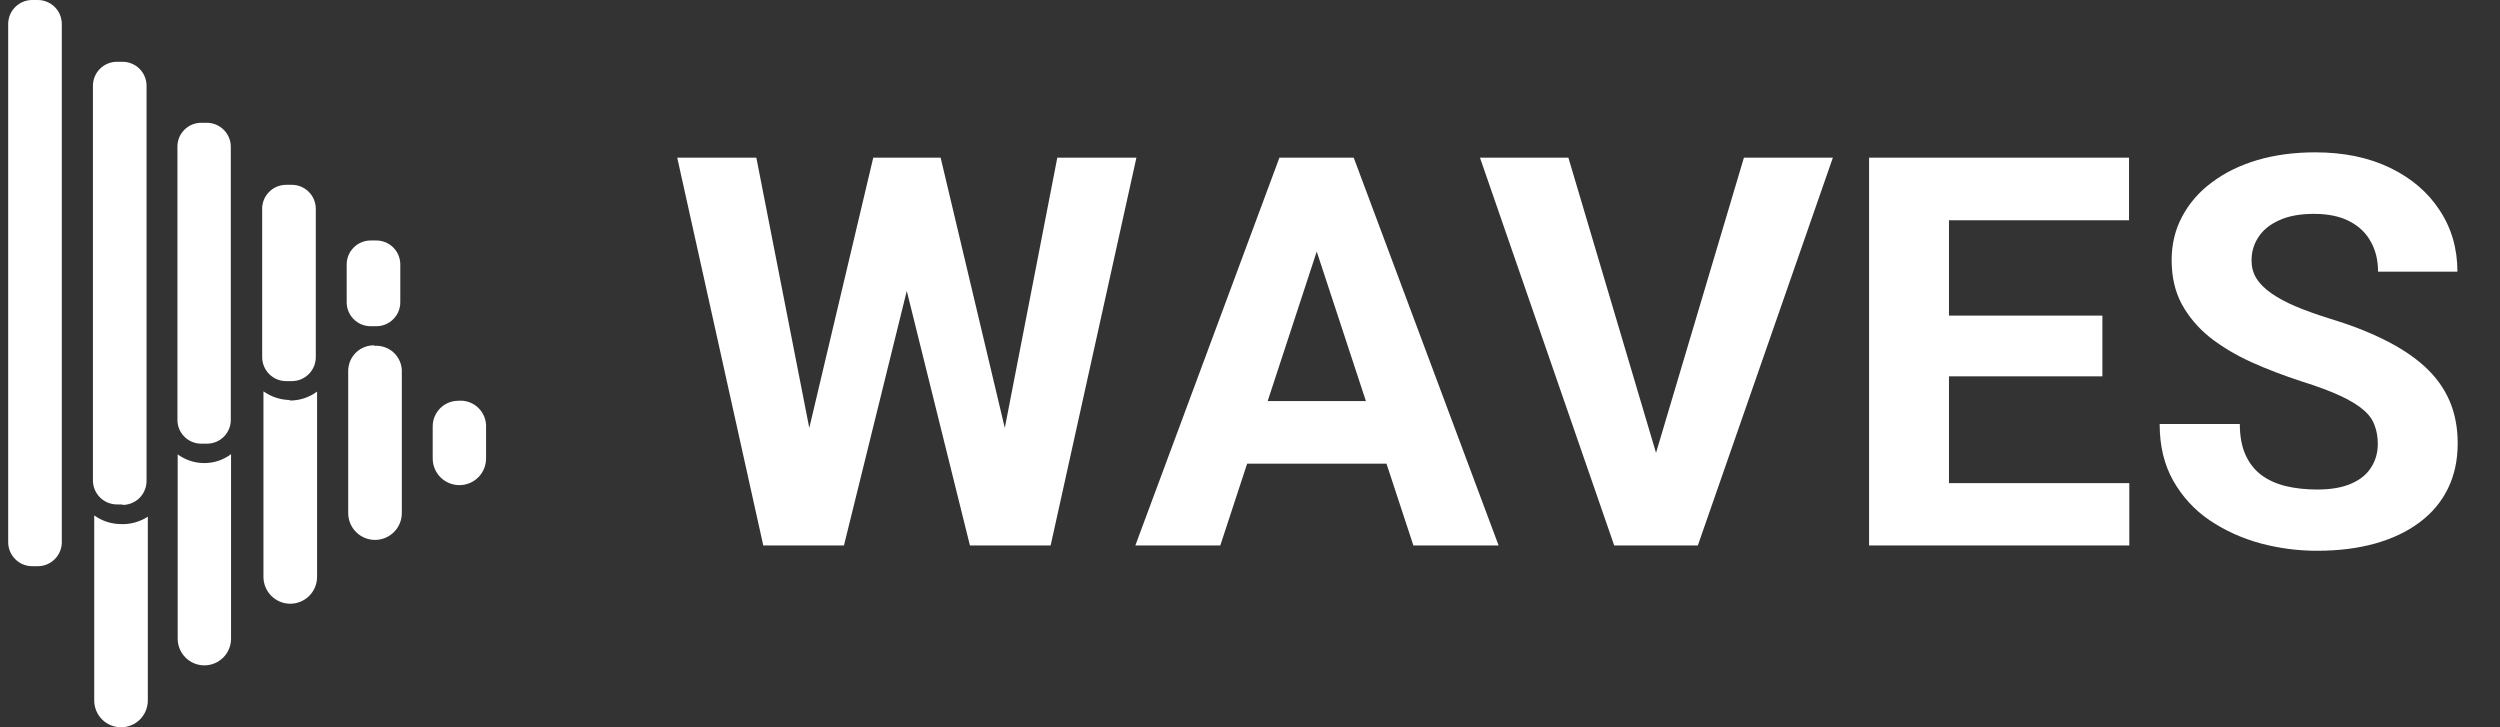
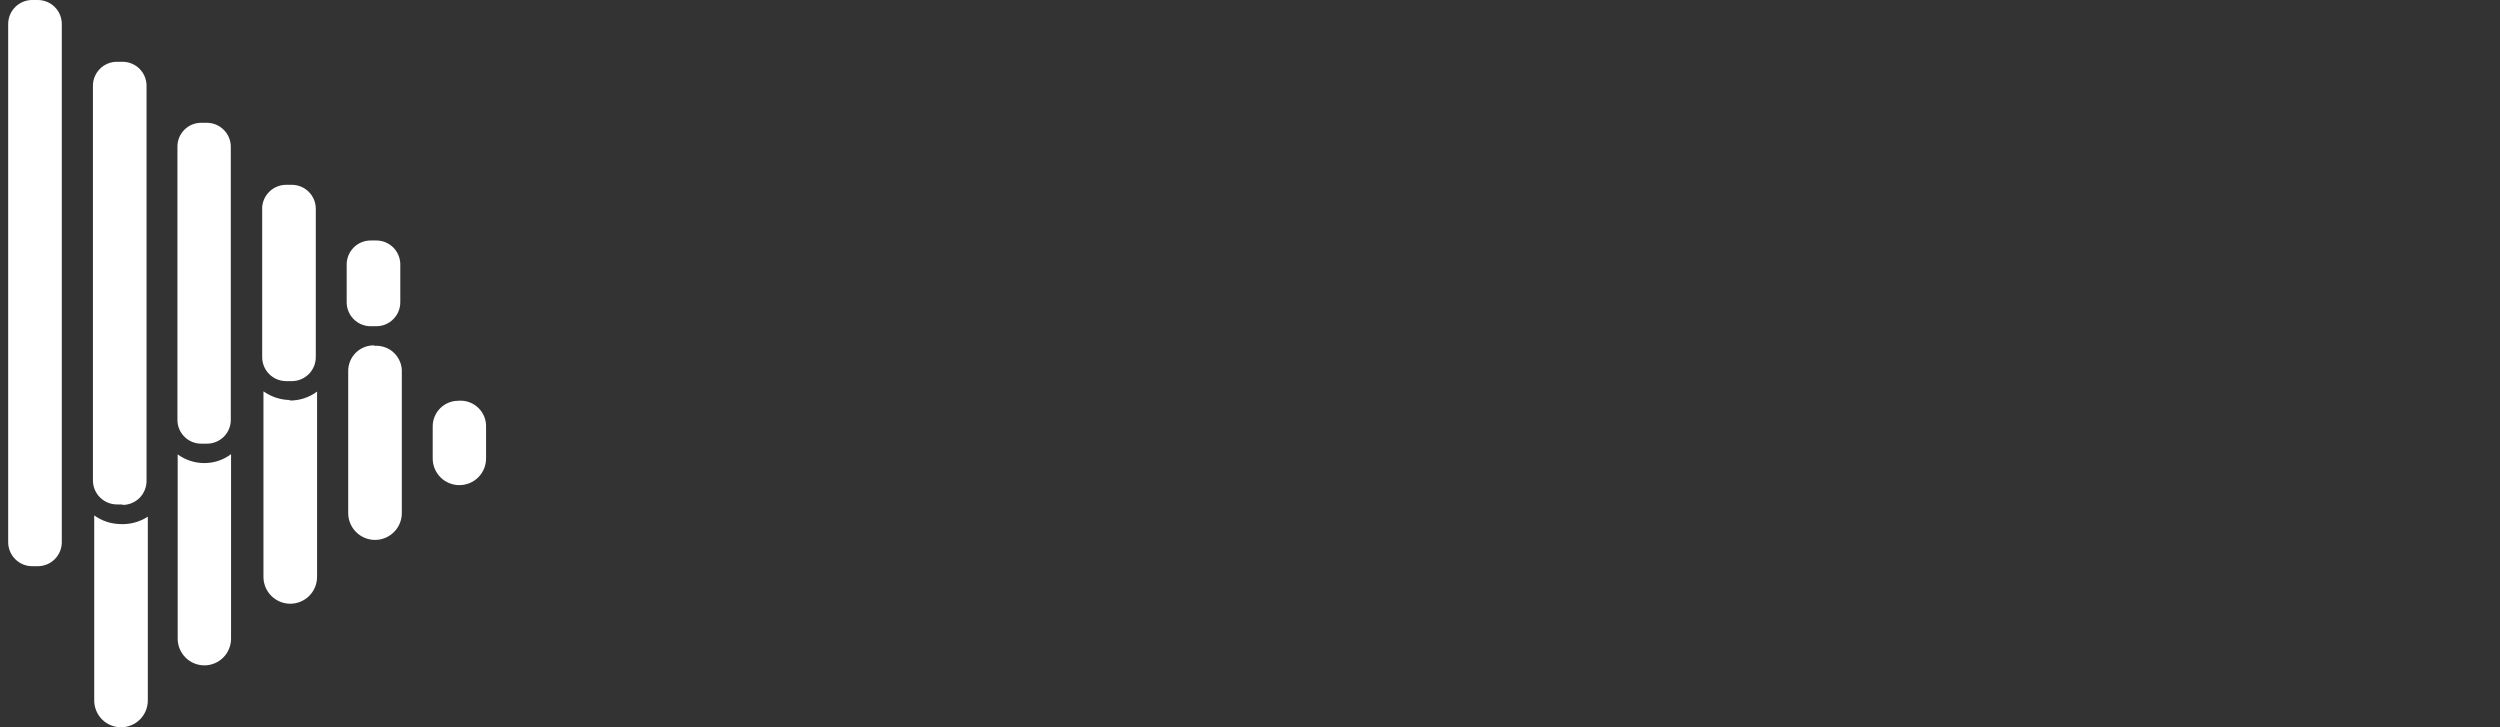
<svg xmlns="http://www.w3.org/2000/svg" width="110" height="32" viewBox="0 0 110 32" fill="none">
  <rect x="0" y="0" width="110" height="32" fill="#333333" stroke="none" />
  <path d="M10.166 19.982V28.102C10.166 28.414 10.042 28.712 9.822 28.932C9.602 29.153 9.303 29.276 8.992 29.276C8.681 29.276 8.382 29.153 8.162 28.932C7.942 28.712 7.818 28.414 7.818 28.102V19.993C8.145 20.232 8.537 20.365 8.942 20.375C9.383 20.387 9.815 20.249 10.166 19.982ZM20.162 17.634C19.864 17.634 19.579 17.753 19.368 17.963C19.158 18.174 19.039 18.46 19.039 18.758V20.173C19.039 20.484 19.163 20.783 19.383 21.003C19.603 21.223 19.902 21.346 20.213 21.346C20.524 21.346 20.823 21.223 21.043 21.003C21.263 20.783 21.387 20.484 21.387 20.173V18.814C21.395 18.653 21.369 18.491 21.31 18.341C21.251 18.191 21.161 18.056 21.044 17.944C20.928 17.832 20.789 17.746 20.637 17.693C20.485 17.64 20.323 17.619 20.162 17.634ZM5.269 23.059C4.865 23.047 4.473 22.914 4.146 22.677V30.821C4.146 31.134 4.27 31.433 4.491 31.655C4.712 31.876 5.012 32 5.325 32C5.638 32 5.938 31.876 6.159 31.655C6.38 31.433 6.504 31.134 6.504 30.821V22.734C6.137 22.971 5.705 23.085 5.269 23.059ZM16.501 15.197C16.349 15.189 16.197 15.213 16.054 15.266C15.911 15.319 15.78 15.4 15.67 15.505C15.56 15.611 15.472 15.737 15.412 15.877C15.352 16.017 15.321 16.168 15.321 16.32V22.576C15.321 22.889 15.446 23.189 15.667 23.41C15.888 23.631 16.188 23.756 16.501 23.756C16.814 23.756 17.114 23.631 17.335 23.41C17.556 23.189 17.68 22.889 17.68 22.576V16.399C17.689 16.237 17.663 16.075 17.603 15.924C17.543 15.773 17.452 15.636 17.334 15.524C17.217 15.412 17.076 15.327 16.923 15.274C16.769 15.222 16.606 15.203 16.445 15.219L16.501 15.197ZM12.772 17.601C12.349 17.598 11.937 17.464 11.592 17.219V25.384C11.592 25.697 11.717 25.997 11.938 26.218C12.159 26.439 12.459 26.564 12.772 26.564C13.085 26.564 13.384 26.439 13.606 26.218C13.827 25.997 13.951 25.697 13.951 25.384V17.23C13.595 17.495 13.16 17.634 12.716 17.623L12.772 17.601ZM2.719 23.857V1.045C2.716 0.767 2.604 0.501 2.406 0.305C2.208 0.11 1.941 -1.12311e-05 1.663 8.625e-10H1.416C1.138 -1.12311e-05 0.871 0.11 0.674 0.305C0.476 0.501 0.363 0.767 0.36 1.045V23.857C0.36 24.137 0.472 24.405 0.67 24.603C0.868 24.801 1.136 24.913 1.416 24.913H1.663C1.943 24.913 2.212 24.801 2.41 24.603C2.608 24.405 2.719 24.137 2.719 23.857ZM5.392 22.195H5.145C4.865 22.195 4.597 22.083 4.399 21.885C4.201 21.687 4.089 21.419 4.089 21.139V3.763C4.092 3.485 4.205 3.219 4.403 3.023C4.6 2.828 4.867 2.718 5.145 2.718H5.392C5.67 2.718 5.937 2.828 6.135 3.023C6.333 3.219 6.445 3.485 6.448 3.763V21.161C6.448 21.441 6.337 21.71 6.139 21.908C5.941 22.106 5.672 22.217 5.392 22.217V22.195ZM9.11 19.521H8.852C8.575 19.521 8.309 19.411 8.113 19.215C7.917 19.019 7.807 18.754 7.807 18.477V6.458C7.806 6.32 7.832 6.183 7.883 6.055C7.935 5.927 8.012 5.811 8.109 5.713C8.206 5.614 8.322 5.536 8.449 5.483C8.577 5.43 8.714 5.403 8.852 5.403H9.11C9.388 5.406 9.654 5.518 9.849 5.716C10.045 5.913 10.155 6.18 10.155 6.458V18.477C10.155 18.754 10.045 19.019 9.849 19.215C9.653 19.411 9.387 19.521 9.11 19.521ZM12.828 16.769H12.592C12.314 16.769 12.047 16.66 11.849 16.464C11.652 16.269 11.539 16.003 11.536 15.725V9.255C11.527 9.111 11.547 8.966 11.596 8.83C11.645 8.694 11.722 8.57 11.821 8.465C11.92 8.359 12.039 8.276 12.172 8.218C12.305 8.161 12.447 8.132 12.592 8.132H12.839C13.119 8.132 13.388 8.243 13.586 8.441C13.784 8.639 13.895 8.908 13.895 9.188V15.702C13.896 15.842 13.87 15.98 13.818 16.11C13.765 16.239 13.688 16.357 13.59 16.456C13.492 16.555 13.375 16.634 13.246 16.688C13.117 16.742 12.979 16.769 12.839 16.769H12.828ZM16.557 14.354H16.31C16.03 14.354 15.761 14.243 15.563 14.045C15.365 13.847 15.254 13.579 15.254 13.299V11.625C15.257 11.347 15.37 11.081 15.567 10.886C15.765 10.69 16.032 10.581 16.31 10.581H16.557C16.835 10.581 17.102 10.69 17.3 10.886C17.497 11.081 17.61 11.347 17.613 11.625V13.299C17.613 13.577 17.503 13.844 17.307 14.041C17.112 14.239 16.846 14.352 16.568 14.354H16.557Z" fill="white" />
-   <path d="M35.025 21.293L38.423 6.938H40.322L40.755 9.328L37.134 24H35.095L35.025 21.293ZM33.279 6.938L36.091 21.293L35.857 24H33.584L29.798 6.938H33.279ZM43.744 21.234L46.521 6.938H50.002L46.228 24H43.955L43.744 21.234ZM41.388 6.938L44.81 21.352L44.716 24H42.677L39.033 9.316L39.502 6.938H41.388ZM58.334 9.855L53.693 24H49.955L56.294 6.938H58.673L58.334 9.855ZM62.189 24L57.537 9.855L57.162 6.938H59.564L65.939 24H62.189ZM61.978 17.648V20.402H52.966V17.648H61.978ZM72.712 20.438L76.732 6.938H80.646L74.705 24H72.126L72.712 20.438ZM69.009 6.938L73.017 20.438L73.626 24H71.025L65.119 6.938H69.009ZM93.689 21.258V24H84.607V21.258H93.689ZM85.755 6.938V24H82.24V6.938H85.755ZM92.505 13.887V16.559H84.607V13.887H92.505ZM93.677 6.938V9.691H84.607V6.938H93.677ZM104.623 19.535C104.623 19.23 104.576 18.957 104.482 18.715C104.396 18.465 104.232 18.238 103.99 18.035C103.748 17.824 103.408 17.617 102.97 17.414C102.533 17.211 101.966 17 101.271 16.781C100.498 16.531 99.763 16.25 99.068 15.938C98.38 15.625 97.771 15.262 97.24 14.848C96.716 14.426 96.302 13.938 95.998 13.383C95.701 12.828 95.552 12.184 95.552 11.449C95.552 10.738 95.709 10.094 96.021 9.516C96.334 8.93 96.771 8.43 97.334 8.016C97.896 7.594 98.56 7.27 99.326 7.043C100.099 6.816 100.947 6.703 101.869 6.703C103.126 6.703 104.224 6.93 105.162 7.383C106.099 7.836 106.826 8.457 107.341 9.246C107.865 10.035 108.126 10.938 108.126 11.953H104.634C104.634 11.453 104.529 11.016 104.318 10.641C104.115 10.258 103.802 9.957 103.38 9.738C102.966 9.52 102.443 9.41 101.81 9.41C101.201 9.41 100.693 9.504 100.287 9.691C99.88 9.871 99.576 10.117 99.373 10.43C99.169 10.734 99.068 11.078 99.068 11.461C99.068 11.75 99.138 12.012 99.279 12.246C99.427 12.48 99.646 12.699 99.935 12.902C100.224 13.105 100.58 13.297 101.001 13.477C101.423 13.656 101.912 13.832 102.466 14.004C103.396 14.285 104.212 14.602 104.916 14.953C105.626 15.305 106.22 15.699 106.697 16.137C107.173 16.574 107.533 17.07 107.775 17.625C108.017 18.18 108.138 18.809 108.138 19.512C108.138 20.254 107.994 20.918 107.705 21.504C107.416 22.09 106.998 22.586 106.451 22.992C105.904 23.398 105.251 23.707 104.494 23.918C103.736 24.129 102.888 24.234 101.951 24.234C101.107 24.234 100.275 24.125 99.455 23.906C98.634 23.68 97.888 23.34 97.216 22.887C96.552 22.434 96.021 21.855 95.623 21.152C95.224 20.449 95.025 19.617 95.025 18.656H98.552C98.552 19.188 98.634 19.637 98.798 20.004C98.962 20.371 99.193 20.668 99.49 20.895C99.794 21.121 100.154 21.285 100.568 21.387C100.99 21.488 101.451 21.539 101.951 21.539C102.56 21.539 103.06 21.453 103.451 21.281C103.849 21.109 104.142 20.871 104.33 20.566C104.525 20.262 104.623 19.918 104.623 19.535Z" fill="white" />
</svg>